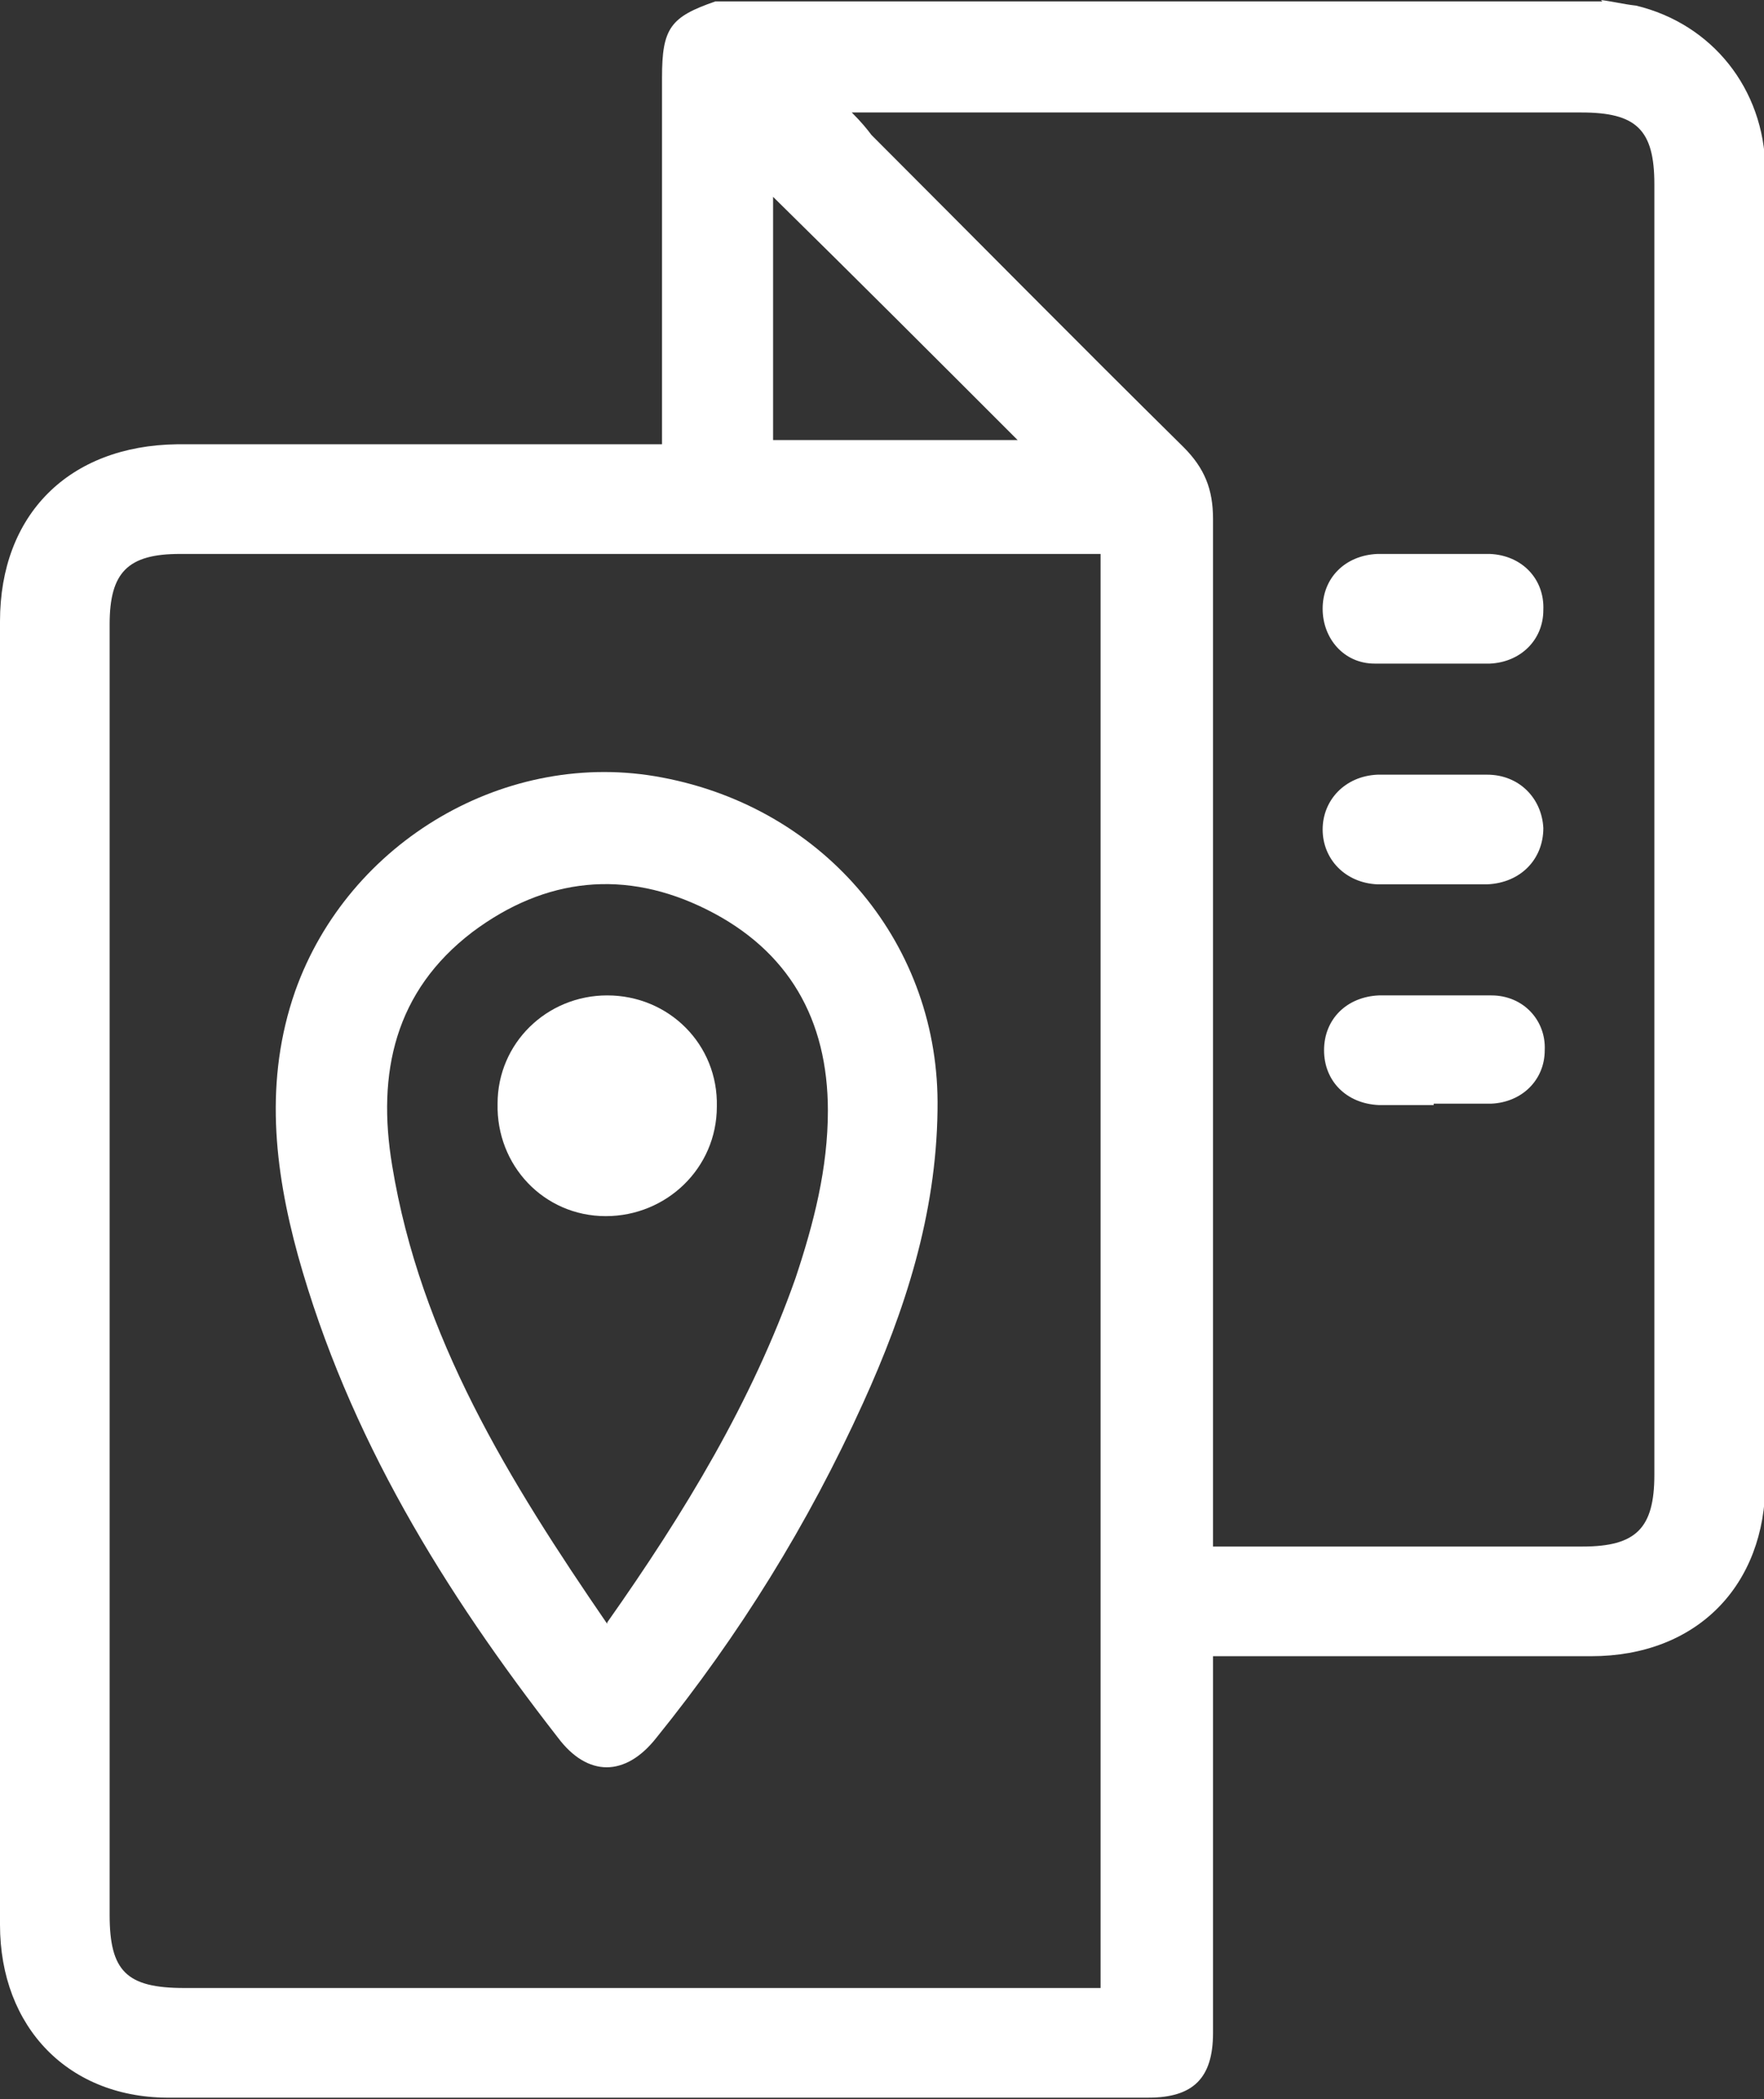
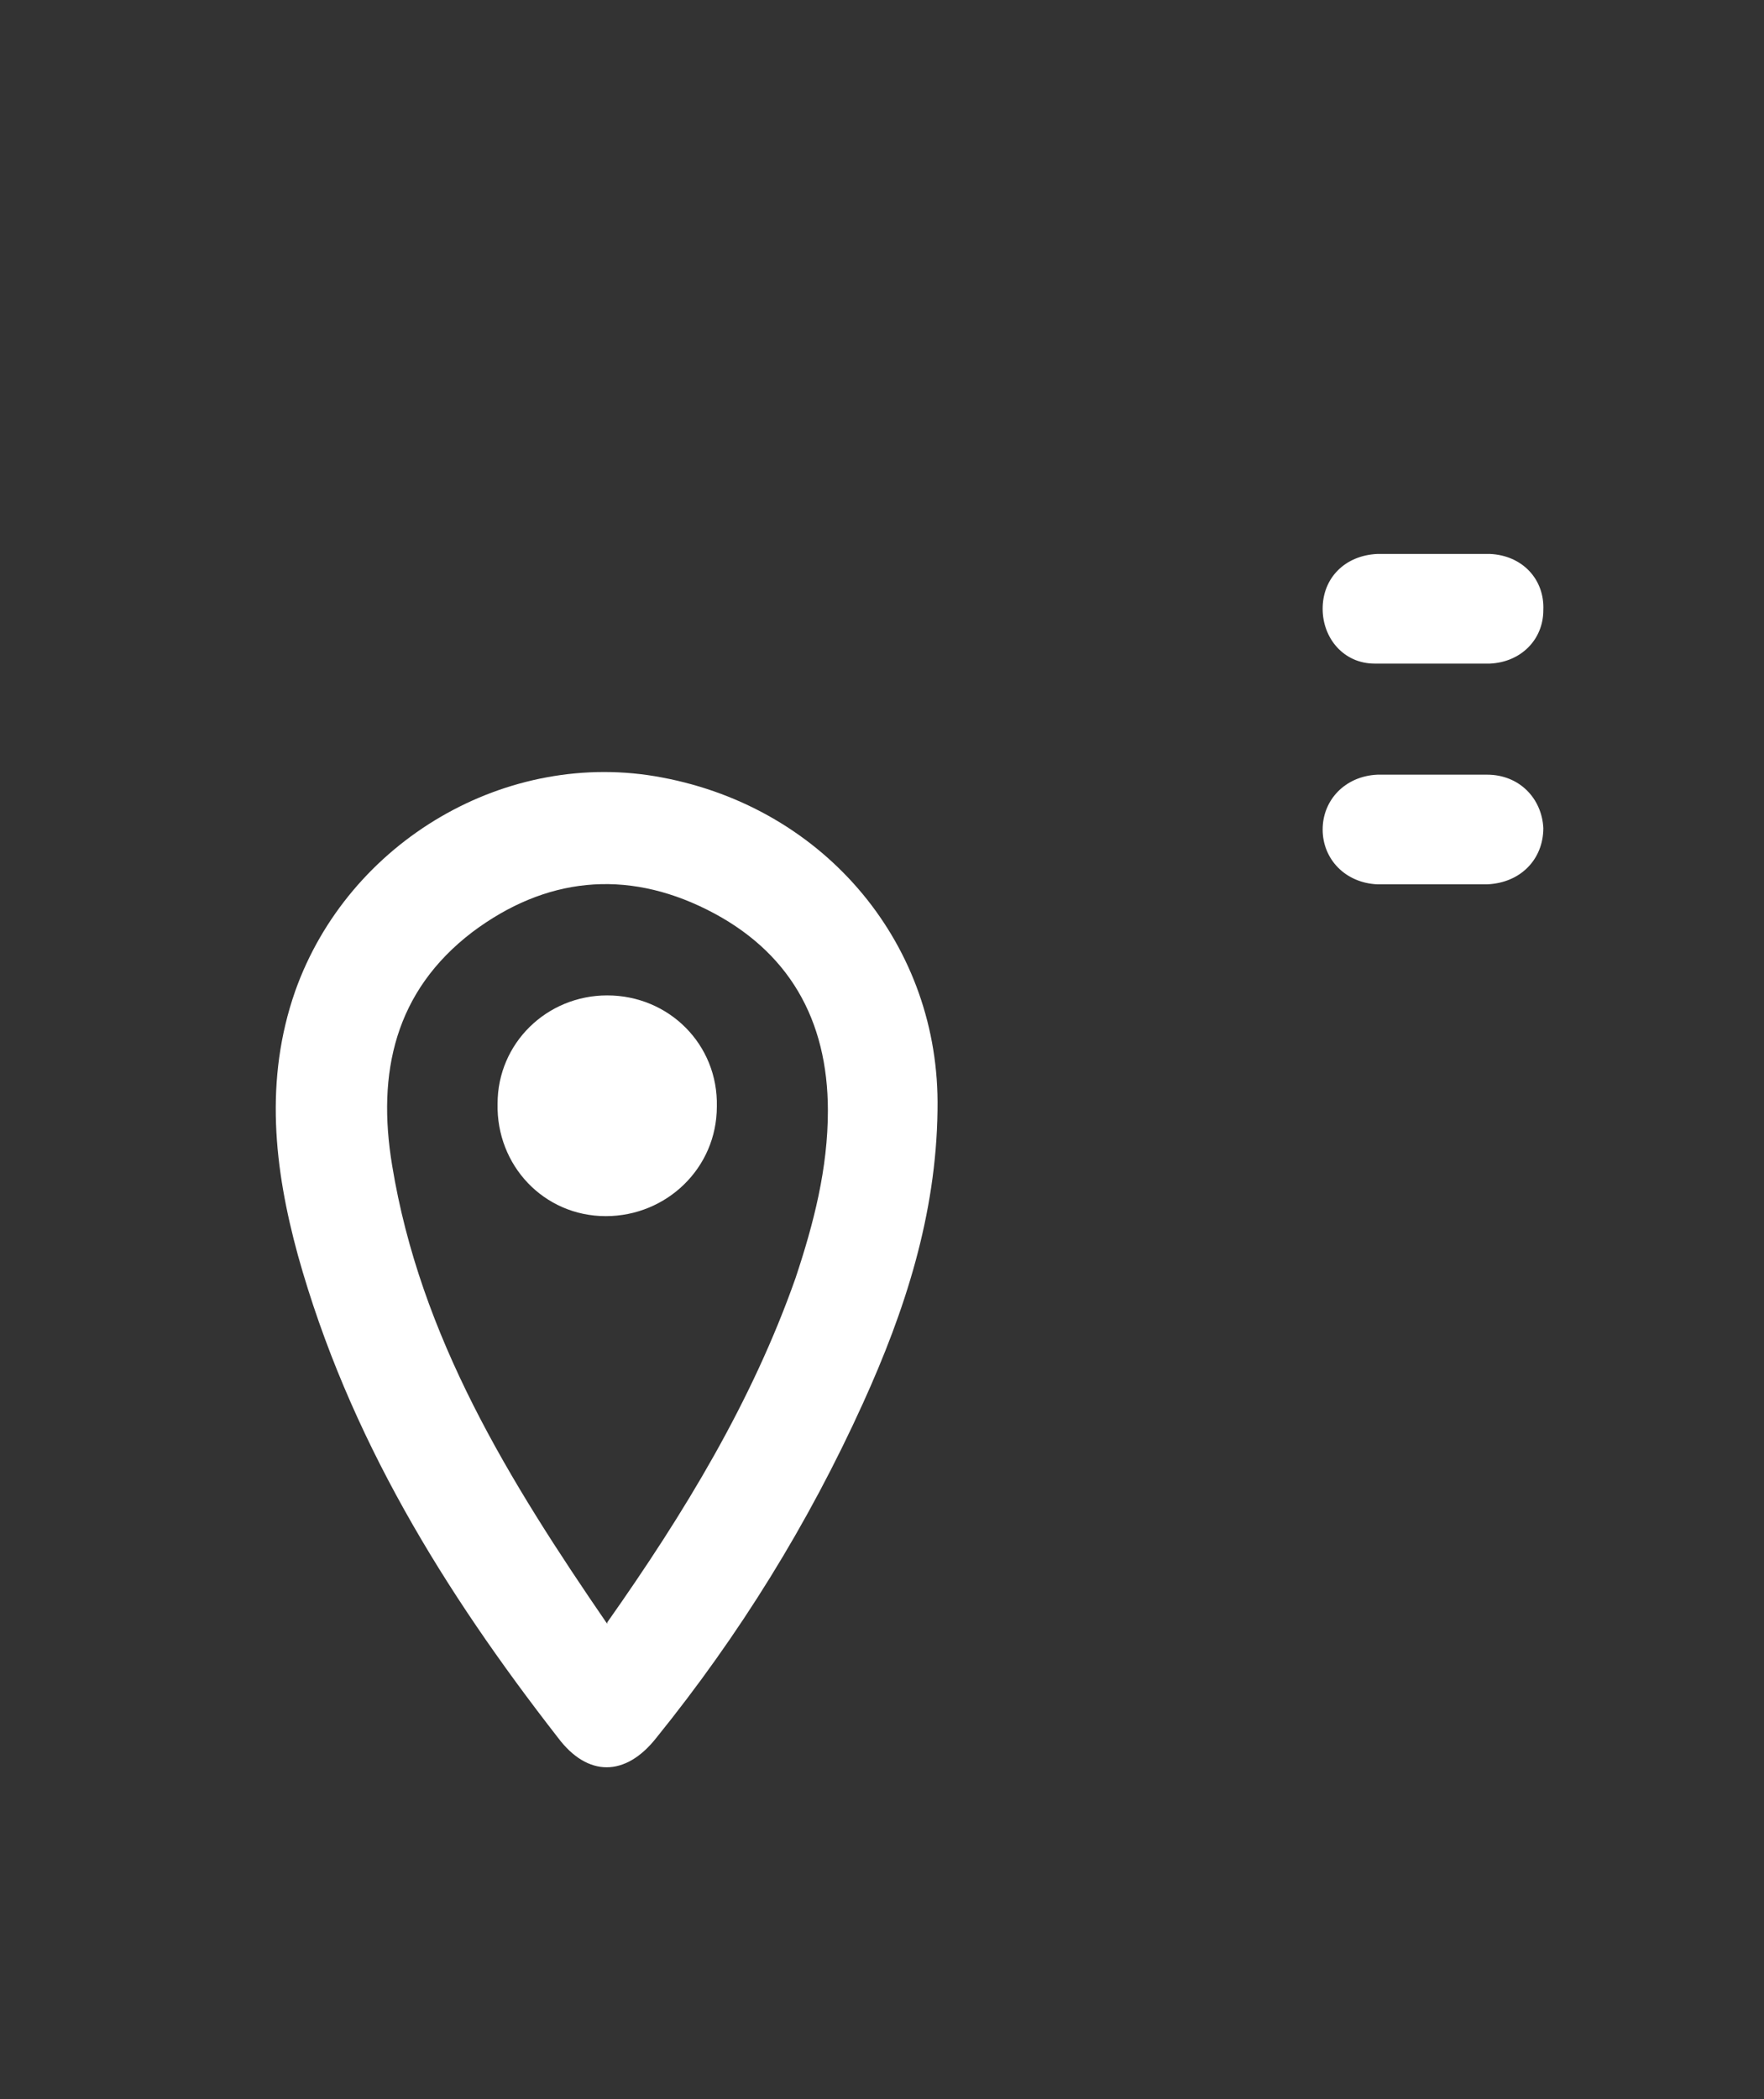
<svg xmlns="http://www.w3.org/2000/svg" id="Layer_2" data-name="Layer 2" viewBox="0 0 12.55 14.93">
  <rect x="0" y="0" width="12.55" height="14.93" fill="#333333" stroke="none" />
  <defs>
    <style>
      .cls-1 {
        fill: #fff;
      }
    </style>
  </defs>
  <g id="Layer_1-2" data-name="Layer 1">
    <g id="y87xY5.tif">
      <g>
-         <path class="cls-1" d="m11.39,0c.08.01.16.03.25.04.54.13.91.59.92,1.16,0,1.71,0,3.41,0,5.12,0,1.41,0,2.81,0,4.22,0,.74-.49,1.24-1.24,1.24-.83,0-1.65,0-2.48,0-.06,0-.12,0-.21,0v.18c0,.83,0,1.66,0,2.5,0,.32-.14.46-.46.46-2.32,0-4.63,0-6.95,0C.49,14.93,0,14.42,0,13.69c0-3.09,0-6.18,0-9.27,0-.76.49-1.25,1.26-1.26,1.08,0,2.15,0,3.23,0,.07,0,.13,0,.22,0,0-.07,0-.13,0-.18,0-.81,0-1.62,0-2.43,0-.35.06-.43.38-.54,2.1,0,4.21,0,6.31,0Zm-3.56,14.14V3.94h-.17c-2.13,0-4.26,0-6.38,0-.37,0-.5.13-.5.5,0,3.06,0,6.12,0,9.18,0,.4.12.52.53.52,2.11,0,4.21,0,6.32,0h.2ZM6.06.8c.07.07.11.12.14.16.74.74,1.47,1.48,2.22,2.22.15.15.21.3.21.51,0,2.37,0,4.74,0,7.11v.2c.08,0,.14,0,.2,0,.81,0,1.62,0,2.43,0,.38,0,.51-.13.51-.51,0-3.06,0-6.12,0-9.18,0-.39-.13-.51-.52-.51-1.66,0-3.32,0-4.97,0-.06,0-.11,0-.22,0Zm-.56.6v1.73h1.74c-.58-.58-1.16-1.16-1.74-1.73Z" />
        <path class="cls-1" d="m6.67,7.9c-.01.74-.23,1.42-.53,2.08-.39.86-.88,1.65-1.47,2.38-.22.28-.49.28-.7,0-.81-1.04-1.49-2.14-1.85-3.43-.17-.62-.24-1.25-.02-1.88.38-1.07,1.51-1.73,2.61-1.52,1.17.22,1.98,1.2,1.96,2.36Zm-2.35,3.64c.55-.78,1.03-1.57,1.34-2.45.13-.39.23-.78.23-1.19,0-.65-.28-1.14-.86-1.43-.58-.29-1.15-.23-1.67.16-.55.42-.68,1-.57,1.66.2,1.22.83,2.24,1.53,3.26Z" />
        <path class="cls-1" d="m10.21,3.94c.13,0,.26,0,.39,0,.23.01.39.18.38.4,0,.21-.16.37-.38.38-.27,0-.54,0-.82,0-.22,0-.37-.18-.37-.39,0-.22.16-.38.39-.39.14,0,.27,0,.41,0Z" />
        <path class="cls-1" d="m10.21,6.29c-.14,0-.27,0-.41,0-.23-.01-.39-.18-.39-.39,0-.21.16-.38.39-.39.26,0,.52,0,.78,0,.23,0,.39.17.4.38,0,.22-.16.39-.4.4-.13,0-.25,0-.38,0Z" />
-         <path class="cls-1" d="m10.2,7.86c-.13,0-.26,0-.39,0-.23-.01-.39-.17-.39-.39,0-.22.16-.38.39-.39.27,0,.53,0,.8,0,.23,0,.39.18.38.39,0,.21-.16.37-.38.38-.14,0-.27,0-.41,0h0Z" />
        <path class="cls-1" d="m5.1,7.87c0,.44-.36.78-.79.78-.44,0-.78-.36-.77-.8,0-.43.35-.77.78-.77.44,0,.79.35.78.79Z" />
      </g>
    </g>
  </g>
</svg>